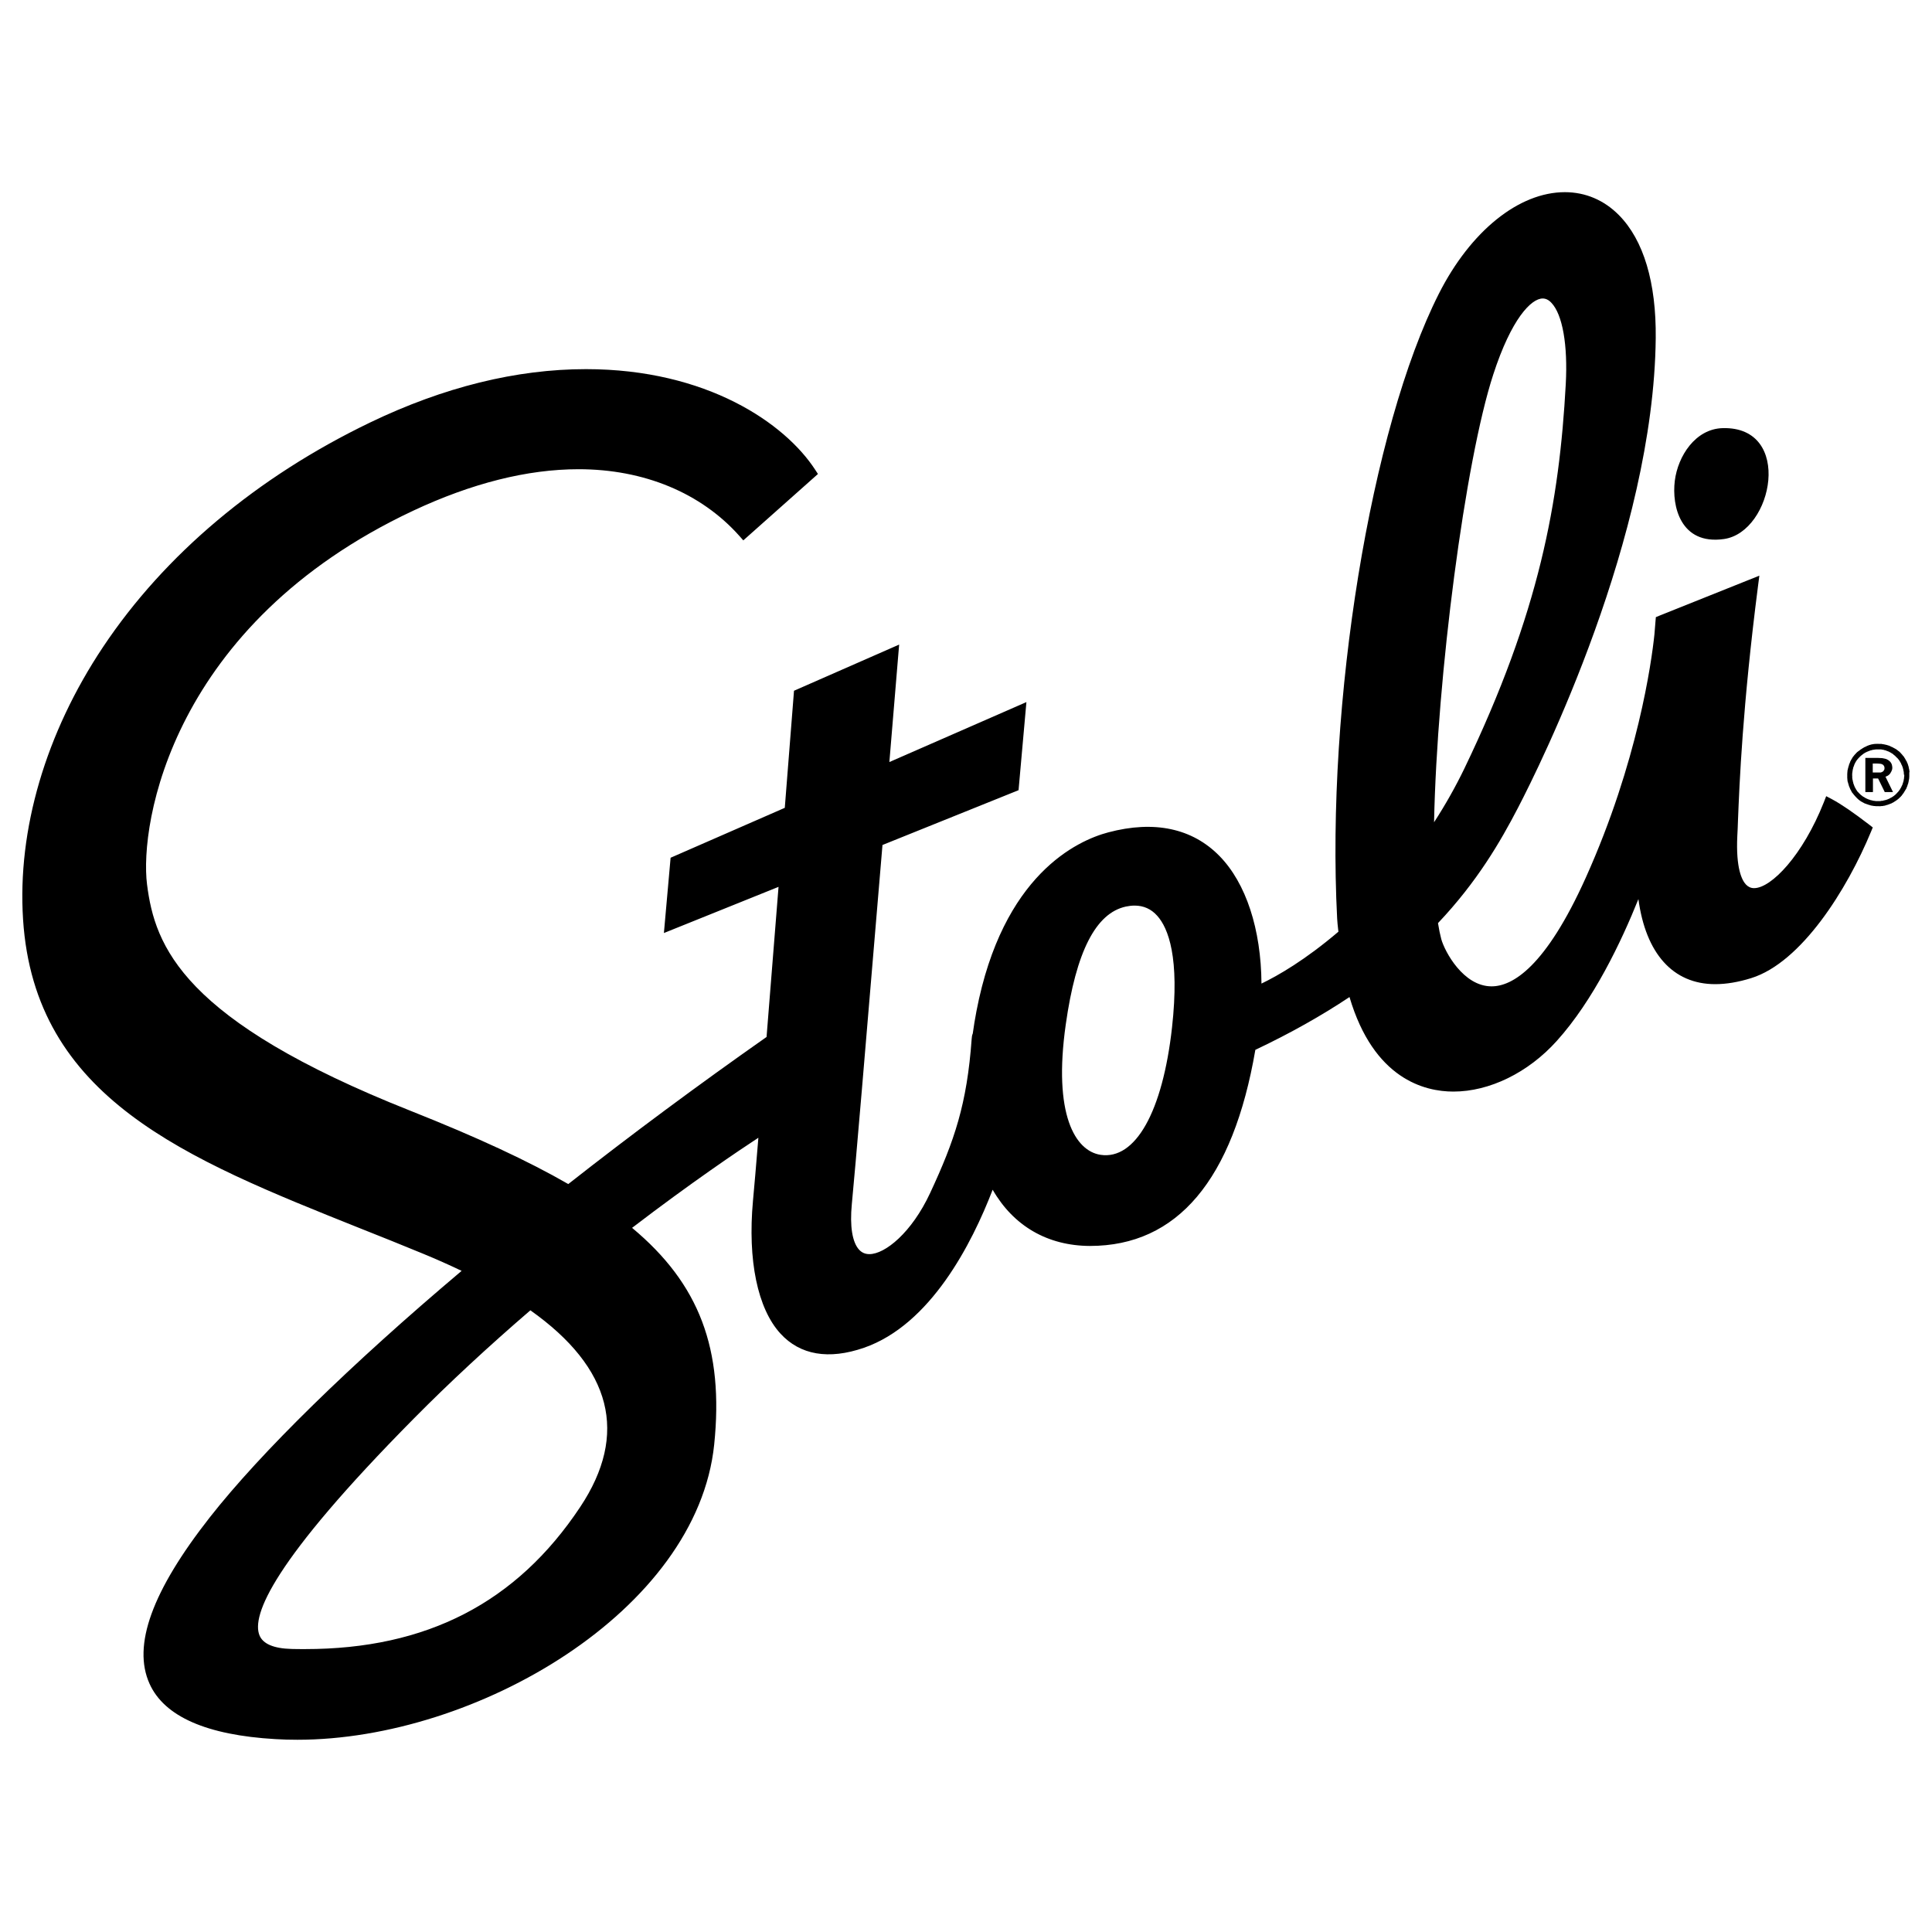
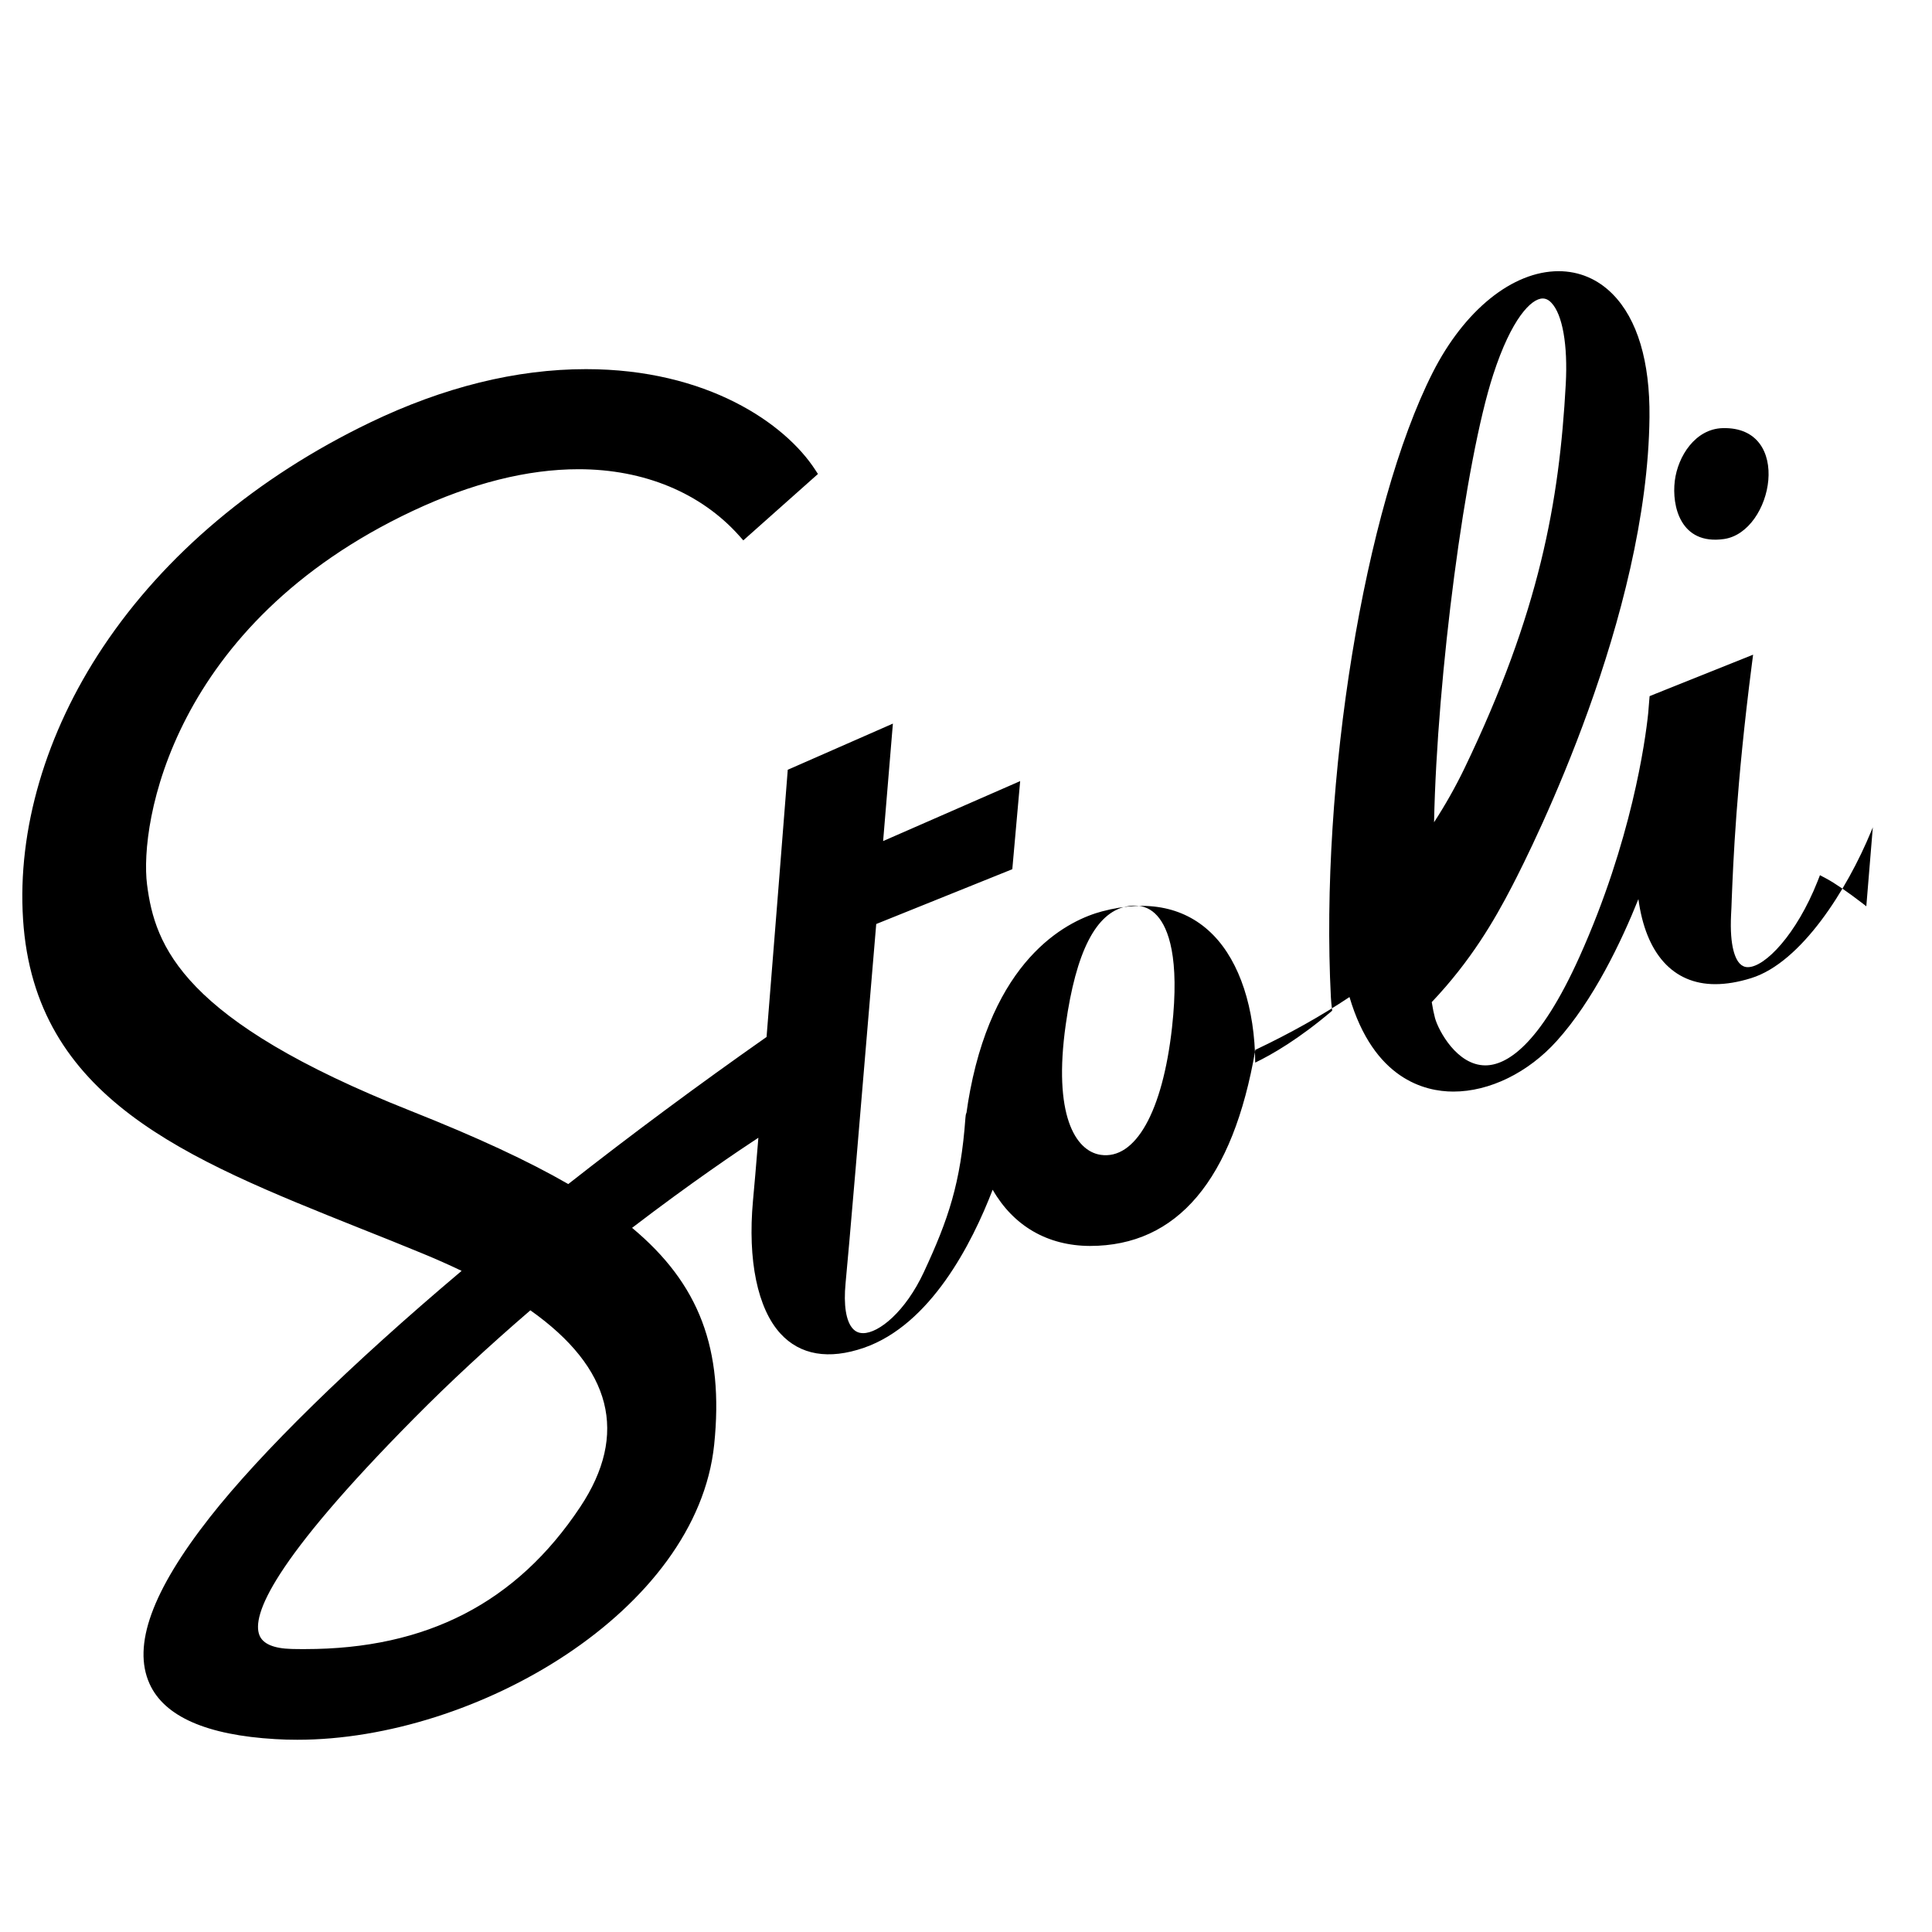
<svg xmlns="http://www.w3.org/2000/svg" id="Layer_1" data-name="Layer 1" viewBox="0 0 300 300">
  <defs>
    <style>
      .cls-1, .cls-2 {
        stroke-width: 0px;
      }

      .cls-2 {
        fill-rule: evenodd;
      }
    </style>
  </defs>
-   <path class="cls-2" d="m292.75,120.61l.12-.04.16-.07.15-.08.17-.14.15-.16h0s.11-.19.11-.19l.1-.18.1-.27.03-.25h0s-.03-.3-.03-.3l-.07-.27h0s0-.01,0-.01l-.13-.24-.19-.22-.24-.18-.29-.15-.27-.07-.37-.07-.61-.03h-1.99v5.3h1.18v-2.11h.8l1.02,2.08v.03h1.29l-.03-.07-1.13-2.31Zm-.13-1.3v.13s-.07.12-.07.12l-.04.1-.1.11-.1.07-.12.06-.15.05h-.29s-.95,0-.95,0v-1.39h.66l.32.02.3.03.16.06.12.06.1.09.06.08.06.12.04.13v.13Zm3.89.61v-.04h0s-.01-.06-.01-.06v-.07l-.02-.09v-.06h0s-.02-.07-.02-.07v-.06s-.02-.06-.02-.06l-.02-.05v-.07h0s0-.02,0-.02l-.03-.06v-.07s-.02-.06-.02-.06l-.02-.06v-.06s0,0,0,0h0s-.03-.07-.03-.07l-.03-.06-.02-.06v-.05s0,0,0,0h0s-.03-.06-.03-.06v-.06h-.01s-.03-.07-.03-.07l-.04-.05-.02-.06-.03-.06v-.06s-.05-.07-.05-.07l-.03-.04-.03-.07h0s0,0,0,0l-.04-.05-.03-.06-.03-.06-.04-.07-.03-.05-.02-.06h-.01s-.05-.06-.05-.06l-.02-.05h0s-.04-.06-.04-.06l-.02-.04-.05-.08-.04-.04-.05-.05-.04-.05-.03-.04h0s0,0,0,0l-.05-.06-.04-.04-.03-.05h0s0-.02,0-.02l-.05-.03-.05-.05-.03-.04-.05-.05-.05-.06-.04-.05-.05-.03-.03-.06-.06-.04-.05-.04-.05-.04-.06-.04-.04-.03-.06-.05-.06-.05-.04-.03-.06-.04-.05-.04h0s-.01-.01-.01-.01l-.04-.02-.06-.03-.06-.04-.05-.03-.07-.03-.05-.04-.07-.02-.05-.04-.06-.03-.05-.03-.07-.03-.06-.03-.07-.02-.05-.03-.06-.03-.06-.03-.07-.03-.06-.03-.07-.03-.06-.02h0s0,0,0,0h-.05s-.07-.04-.07-.04h-.06s-.07-.04-.07-.04h-.06s-.06-.03-.06-.03h-.06s-.08-.03-.08-.03h-.05s-.07-.03-.07-.03h-.07s-.06-.02-.06-.02h-.06s-.07-.03-.07-.03h-.13s-.05-.03-.05-.03h-.21s-.12,0-.12,0h-.07s-.28-.01-.28-.01h-.06s-.13.01-.13.01h-.07s-.14,0-.14,0h0l-.06.02h-.06s-.07.01-.07.01h-.07s-.06.03-.06.03h-.06s-.07.02-.07.02h-.07s-.05.03-.05.03l-.08.02h-.05s-.07.04-.07.04h-.06s0,0,0,0h0l-.06.03-.05.02h0s-.05.03-.05.03h-.06s-.01.01-.01.01h0s-.07.03-.07.03l-.06.03-.07.03-.05.03-.07.03-.06.03-.05.03-.07.02-.06.03-.06.03-.05.04-.05.03-.06.04h-.05s0,.02,0,.02l-.06.05-.06.03-.05.03-.07.05-.05.03-.04.02h0s-.07.06-.07.06l-.05.04-.04.03-.07.05-.04.04-.05.03-.06.03h0s0,0,0,0l-.04.04-.05.04-.05.04-.06.06-.04.03-.04.06-.06.06-.04.04-.05.05-.04.05-.04.04-.04.05-.05.05-.04.06-.04.05-.05.06-.04.05-.04.04-.04.08-.03.05-.04.05h0s-.02.06-.02.06l-.04.05-.03.06-.03.05-.04.06-.03.06-.02.06-.04.04h0s0,0,0,0l-.03.08-.02.04-.03.07h0s0,.06,0,.06l-.03.06-.04.06-.02.05-.03.07h0s-.01.07-.01.07l-.03.05h0v.07s-.03.06-.03.06l-.02.07-.02.06-.02.06-.02.07v.06s-.03.08-.03.08l-.02.06-.02.06v.06s-.02.06-.02.06v.06s-.03.06-.03.06h0v.15s0,.06,0,.06l-.02.06h0v.14s-.01.07-.01.07v.58h0s0,.01,0,.01v.05s0,.07,0,.07h0s.02.06.02.06v.06h0s0,.07,0,.07v.06h0s.02.07.02.07v.07s.02.07.02.07v.06s.03.06.03.06l.02.06.02.07v.05s.03.06.03.06l.02.06.02.06v.07s.04.06.04.06v.07s.01,0,.01,0h0s.03.07.03.07v.05s.01,0,.01,0h0s.03.07.03.07l.02.05.04.06.02.06v.06s.02,0,.02,0h0s.03.07.03.07l.02.06h0s.03.06.03.06l.05.07.02.04.02.06h0s0,0,0,0l.04.05.02.06h0l.03.06.04.05.02.05.05.07.05.04.03.05.04.05.04.05.05.06.04.05.04.05.05.05.04.06.04.04.05.05.04.04.04.06h.01s.05.04.05.04l.04.05.04.05h0s0,0,0,0l.05.04.04.04.05.05.04.04.06.05.05.04.04.04.06.04.05.04.05.04h.01s.05.03.05.03l.05.05h0s0,0,0,0l.05.03.05.03.06.03.06.03.05.03.05.03.06.03.06.03.05.03.07.04.06.03.07.03h.01s.04.01.04.01l.05.03h0s.01,0,.01,0h.06s.05.03.05.03l.06.04h.01s0,0,0,0h.06s.06.03.06.03h.01l.06.02.05.02.06.03h0s0,0,0,0h.08s.05.02.05.02l.07.03.05.02h.08s.05.03.05.03l.07.02h0s0,0,0,0h.13s.06.02.06.02l.06.02h.07s.07.01.07.01h.05s.07.01.07.01h.07s0,.01,0,.01h.13s.52.01.52.01h.08s.07-.01.07-.01h.01s.05-.01.05-.01h.13s.06-.01.06-.01h.09s.05-.03.05-.03h.08s.06-.02.06-.02h.07s.08-.03.08-.03h.04s.08-.03.08-.03l.05-.02.08-.03h.05s.06-.02.06-.02h.02s.06-.03.06-.03l.06-.02.05-.02.06-.02h.07s0-.01,0-.01h0s.06-.05.06-.05l.06-.02h.06s0,0,0,0h0s.05-.04.05-.04h.04s0-.01,0-.01h.01l.07-.03.05-.03.06-.04.06-.03.06-.02.05-.03h0s.06-.04.06-.04l.05-.04.06-.03h0s.05-.04.05-.04l.05-.03.05-.03h.02s.05-.06.05-.06l.05-.02.07-.05.05-.04.06-.04.05-.05.04-.03.06-.04.05-.05.05-.05.05-.04.04-.04.05-.05.04-.05.05-.03h.01s0,0,0,0l.04-.06.03-.05.05-.04.05-.05h0s.03-.06.03-.06l.04-.05.05-.05h0s.03-.06.03-.06l.04-.06.05-.05.04-.05.03-.05h.01s.02-.06.02-.06l.04-.06.02-.05.05-.05.03-.06.03-.06.04-.05h0s.03-.07.03-.07l.03-.04.05-.07.03-.05.03-.07.03-.06h0s.01-.06.01-.06l.03-.06.02-.06.03-.05.03-.07v-.05s.04-.07.04-.07h0v-.06s.03-.07.03-.07l.03-.06.03-.06h0s0-.07,0-.07l.02-.06.02-.06v-.06s.03-.06.03-.06h0v-.07l.02-.06v-.07s.02-.07.02-.07l.02-.06h0v-.07l.02-.06h0v-.13s.01,0,.01,0h0v-.12s.01,0,.01,0h0v-.66h0s-.01-.09-.01-.09Zm-.82.36v.27s-.02.06-.02.06h0v.11l-.02.11v.1l-.02.05-.02.12-.02.1v.07s-.02.05-.02.05l-.02.04-.03.12-.02.05-.03.11-.04.1v.06s-.06.1-.06.1l-.02.04h0s0,.01,0,.01v.04s-.03.01-.03.01h0s-.01.04-.01.04l-.03.05v.02h0s-.01.01-.01.01l-.06.13-.02.05-.03.04-.06.09-.03.07-.05.09-.03.03h-.01v.02l-.03.03-.02.02h-.01s0,.02,0,.02l-.03.06-.03.03-.04.05-.03.05-.07.07-.04.04-.03.04-.05.05-.08.09-.06.06-.09.09-.04.04-.04.04-.04.03-.09.07-.04.04-.05.03-.04.03-.05.04-.03.03-.06.02-.05.04-.08.05-.06.04-.08.04h-.03s-.13.08-.13.08l-.03.02-.04.03h-.02l-.05.03h-.05s-.02.03-.02.03h0s-.02,0-.02,0l-.11.05-.05.02-.06.02-.09.03-.09.04h-.07s-.12.04-.12.04h-.1s-.05.04-.05.04l-.1.02-.12.02h-.14s-.13.04-.13.04h-.26s-.23,0-.23,0h-.11s-.16,0-.16,0l-.12-.03h-.12s-.03-.01-.03-.01l-.13-.02-.09-.02-.05-.02-.06-.02h-.04l-.11-.03h-.06s-.09-.05-.09-.05l-.12-.03-.05-.02-.09-.03-.04-.03h-.02s-.02-.01-.02-.01h0s-.02-.02-.02-.02h-.05s-.06-.03-.06-.03h-.03s0-.03,0-.03h0l-.11-.05-.05-.03h0s0,0,0,0h-.04s-.08-.06-.08-.06l-.05-.04-.09-.05-.06-.04h-.05s-.03-.04-.03-.04l-.06-.04-.02-.03-.06-.03-.04-.04-.09-.06-.04-.03-.04-.04-.04-.04-.08-.08-.08-.06-.06-.08-.06-.05-.02-.03-.05-.05-.08-.07-.02-.04h0s-.05-.06-.05-.06l-.03-.03-.03-.06h0s0-.02,0-.02l-.02-.02-.03-.03v-.02h-.01s-.03-.04-.03-.04l-.05-.09-.03-.07-.06-.09-.02-.03-.05-.11-.03-.07h-.02s0-.03,0-.03l-.02-.05v-.04s-.02,0-.02,0h0s-.01-.05-.01-.05h0l-.05-.1v-.04s0-.01,0-.01h0s-.03-.05-.03-.05l-.04-.1-.03-.11v-.05s-.04-.11-.04-.11v-.04s-.02-.05-.02-.05l-.02-.06v-.1s-.04-.12-.04-.12l-.02-.05v-.1h0s-.02-.12-.02-.12v-.1h0v-.17s-.01-.07-.01-.07v-.25s.01-.09.01-.09v-.1l.03-.11h0v-.11h.01s0-.02,0-.02h0s.03-.16.03-.16v-.08s.03-.06.03-.06v-.05s.02-.05.02-.05l.03-.12v-.05s.04-.1.04-.1l.04-.1.03-.05h0s.03-.12.03-.12l.02-.03h0s0-.03,0-.03h.01v-.03s.02-.04.02-.04l.02-.04h0v-.02h0s.02-.03.02-.03l.06-.11.02-.07.03-.03.05-.09.03-.05.05-.09.03-.05.04-.05.03-.03h0s.03-.06.03-.06l.03-.03.05-.05.02-.04.08-.08.03-.04.03-.03.06-.06.07-.08.07-.06.09-.09.04-.04.04-.04.04-.02.09-.08.04-.03.07-.03h0s.01-.02.01-.02v-.03s.06-.02.06-.02h0s0,0,0,0l.02-.03.05-.03.06-.04.08-.05.05-.03.08-.06h.04s0-.01,0-.01l.12-.06.05-.02.03-.02h0s0,0,0,0h0s.05-.03.05-.03h.04s.06-.04.06-.04l.1-.03.05-.03h.05s.12-.06.12-.06l.09-.03.06-.02.11-.02.04-.02h.06s.05-.03.05-.03l.09-.02h.13s0-.01,0-.01h.04s.1-.03.1-.03h.12s.06-.02.06-.02h.21s.23,0,.23,0h.1s.12,0,.12,0h.03s0,0,0,0h.14s.1.03.1.03h.03s0,.01,0,.01h.13s.1.03.1.03l.05.02h.05s.04.03.04.03l.12.02.07.02.09.03.09.05h.06s.1.06.1.06h.05s.05.04.05.04h.05s.04.03.04.03h0s.01.01.01.01h.01s.04.02.04.02l.1.06.06.03h.03s.08.07.08.07l.07.03.08.05.05.04.06.03.03.03h0s.04.03.04.03l.02.03h0s0,.01,0,.01l.05.03.04.03.08.07.05.03.04.04.04.04.08.09.07.07.08.07.05.05.03.03.05.05.07.08.03.04.04.05.03.03.03.06h0s0,0,0,0l.03.03.04.04.02.05.05.08.03.06.06.1.03.03.05.12.03.06h.01v.03h0v.02l.03.04v.04s.02.03.02.03h.02v.02s.05.1.05.1l.03.06v.05s.05.1.05.1l.03.1.02.04.02.12.02.05v.05s.03.06.03.06l.02.08v.14s.02.01.02.01h0s.02.03.02.03v.1l.02.12v.18l.02.09v.06Z" />
-   <path class="cls-1" d="m260.06,74.67c.48-3.85,3.2-8.08,7.44-8.19,10.98-.29,7.84,16.12.2,17.22-6.78.97-8.12-5.16-7.64-9.02Zm30.75,53.8l-.27.65c-3.71,8.98-10.81,20.33-18.61,22.76-2.01.63-3.89.94-5.59.94-6.57,0-10.79-4.76-11.93-13.21-2.64,6.59-6.97,15.7-12.68,22.03-4.43,4.92-10.43,7.86-16.05,7.86-4.47,0-12.37-1.95-16.13-14.68-4.33,2.89-9.24,5.65-14.62,8.2-3.47,20.2-12.12,30.45-25.69,30.45-6.6-.03-11.87-3.11-15.1-8.73-3.23,8.39-9.64,20.95-19.98,24.54-5.49,1.9-9.93,1.13-12.98-2.21-3.55-3.88-5.1-11.39-4.26-20.6.2-2.1.49-5.53.84-9.8-3.04,1.99-10.37,6.92-19.61,13.99,10.46,8.71,14.27,18.84,12.75,33.64-2.65,25.82-36.96,45.85-64.72,45.85-1.14,0-2.29-.03-3.42-.1-10.67-.62-17.25-3.51-19.54-8.6-2.68-5.94.38-14.39,9.36-25.84,7.94-10.11,21.8-23.67,39.1-38.27-1.94-.93-3.94-1.82-5.98-2.66-3.33-1.38-6.62-2.69-9.84-3.97-27.09-10.83-50.49-20.18-52.28-47.95-.9-13.92,3.51-28.93,12.41-42.28,9.58-14.37,23.92-26.42,41.47-34.87,11.43-5.5,22.71-8.29,33.53-8.29,18.77,0,30.91,8.42,35.59,15.62l.43.66-11.59,10.31-.61-.69c-5.95-6.68-14.81-10.36-24.97-10.36-7.95,0-16.6,2.18-25.72,6.46-37.45,17.61-42.48,48.56-41.29,58.01,1.22,9.64,5.49,21.11,40.95,35.17,10.4,4.13,18.19,7.75,24.46,11.36,9.83-7.72,20.19-15.4,30.79-22.84.6-7.52,1.25-15.68,1.86-23.31l-17.8,7.17,1.04-11.69,17.73-7.75c.81-10.28,1.39-17.64,1.39-17.64l.04-.54,16.33-7.17-.13,1.53s-.57,6.86-1.39,16.71l21.28-9.31-1.22,13.68-21.13,8.51c-2.69,32.16-4.24,50.41-4.76,55.77-.33,3.41.07,5.91,1.12,7.06.43.47.95.7,1.61.7,2.43,0,6.57-3.33,9.44-9.51,3.78-8.13,5.71-13.78,6.44-23.91.02-.32.06-.6.17-.83.15-1.12.34-2.26.57-3.47,4.08-21.24,15.68-26.5,20.47-27.77,7.15-1.9,13.07-.63,17.28,3.68,4.11,4.2,6.45,11.36,6.51,19.8,2.6-1.25,6.81-3.68,11.95-8.06-.01-.13-.03-.28-.05-.41-.06-.53-.12-1.07-.15-1.65-1.72-33.5,5.22-76.11,15.8-97.01,4.92-9.72,12.42-15.76,19.56-15.76,3.19,0,6.09,1.23,8.39,3.56,3.84,3.88,5.81,10.48,5.72,19.1-.31,30.84-17.87,66.16-21.38,72.92-2.73,5.26-6.34,11.49-12.43,17.92.15.94.32,1.78.51,2.49.55,1.95,3.42,7.33,7.81,7.33,3.21,0,8.36-2.93,14.64-16.9,8.07-17.96,10.2-33.45,10.65-37.77.06-.68.11-1.38.17-2.09l.05-.57.53-.22,15.54-6.22-.2,1.55c-2.42,18.81-2.89,30.75-3.12,36.49-.03.91-.06,1.69-.1,2.32-.25,5.12.73,6.96,1.35,7.61.35.36.76.55,1.25.55h0c2.68,0,7.57-5.1,10.83-13.33l.37-.95.91.48c1.41.75,3.34,2.08,5.74,3.92l.55.43Zm-49.9-81.44c-.42-.46-.88-.68-1.36-.68-1.77,0-4.85,3.1-7.68,11.81-4.36,13.37-8.73,46.82-9.19,69.52,1.77-2.73,3.34-5.52,4.7-8.33,11.69-24.29,14.75-41.43,15.75-59.7.33-6.09-.5-10.8-2.22-12.62Zm-58.92,112.52c1.21-10.87-.58-15.43-2.29-17.34-.94-1.06-2.12-1.59-3.52-1.59-.43,0-.88.05-1.35.15-4.68,1.01-7.74,7-9.34,18.31-1.99,14.01,1.48,19.64,5.4,20.24,5.41.82,9.64-6.67,11.1-19.77Zm-99.64,43.92c-6.54,5.63-12.61,11.26-18.04,16.75-22.09,22.32-25.25,30.65-24.02,33.71.54,1.34,2.22,2.05,5,2.12.66.02,1.36.02,2.08.02,18.88,0,32.85-7.21,42.72-22.06,7.53-11.32,4.92-21.59-7.74-30.55Z" />
+   <path class="cls-1" d="m260.06,74.67c.48-3.85,3.2-8.08,7.44-8.19,10.98-.29,7.84,16.12.2,17.22-6.78.97-8.12-5.16-7.64-9.02Zm30.75,53.8l-.27.65c-3.71,8.98-10.81,20.33-18.61,22.76-2.01.63-3.89.94-5.59.94-6.57,0-10.79-4.76-11.93-13.21-2.64,6.59-6.97,15.7-12.68,22.03-4.43,4.92-10.43,7.86-16.05,7.86-4.47,0-12.37-1.95-16.13-14.68-4.33,2.89-9.24,5.65-14.62,8.2-3.47,20.2-12.12,30.45-25.69,30.45-6.6-.03-11.87-3.11-15.1-8.73-3.23,8.39-9.64,20.95-19.98,24.54-5.49,1.9-9.93,1.13-12.98-2.21-3.55-3.88-5.1-11.39-4.26-20.6.2-2.1.49-5.53.84-9.8-3.04,1.99-10.37,6.92-19.61,13.99,10.46,8.71,14.27,18.84,12.75,33.64-2.65,25.82-36.96,45.85-64.72,45.85-1.14,0-2.29-.03-3.42-.1-10.67-.62-17.25-3.51-19.54-8.6-2.68-5.94.38-14.39,9.36-25.84,7.94-10.11,21.8-23.67,39.1-38.27-1.94-.93-3.94-1.82-5.98-2.66-3.33-1.38-6.62-2.69-9.84-3.97-27.09-10.83-50.49-20.18-52.28-47.95-.9-13.92,3.51-28.93,12.41-42.28,9.58-14.37,23.92-26.42,41.47-34.87,11.43-5.5,22.71-8.29,33.53-8.29,18.77,0,30.91,8.42,35.59,15.62l.43.66-11.59,10.31-.61-.69c-5.95-6.68-14.81-10.36-24.97-10.36-7.95,0-16.6,2.18-25.72,6.46-37.45,17.61-42.48,48.56-41.29,58.01,1.22,9.64,5.49,21.11,40.95,35.17,10.4,4.13,18.19,7.75,24.46,11.36,9.83-7.72,20.19-15.4,30.79-22.84.6-7.52,1.25-15.68,1.86-23.31c.81-10.28,1.39-17.64,1.39-17.64l.04-.54,16.33-7.17-.13,1.53s-.57,6.86-1.39,16.71l21.28-9.31-1.22,13.68-21.13,8.51c-2.69,32.16-4.24,50.41-4.76,55.77-.33,3.41.07,5.91,1.12,7.06.43.47.95.7,1.61.7,2.43,0,6.57-3.33,9.44-9.51,3.78-8.13,5.71-13.78,6.44-23.91.02-.32.06-.6.17-.83.15-1.12.34-2.26.57-3.47,4.08-21.24,15.68-26.5,20.47-27.77,7.15-1.9,13.07-.63,17.28,3.68,4.11,4.2,6.45,11.36,6.51,19.8,2.6-1.25,6.81-3.68,11.95-8.06-.01-.13-.03-.28-.05-.41-.06-.53-.12-1.07-.15-1.65-1.72-33.5,5.22-76.11,15.8-97.01,4.92-9.72,12.42-15.76,19.56-15.76,3.19,0,6.09,1.23,8.39,3.56,3.84,3.88,5.81,10.48,5.72,19.1-.31,30.84-17.87,66.16-21.38,72.92-2.73,5.26-6.34,11.49-12.43,17.92.15.94.32,1.78.51,2.49.55,1.95,3.42,7.33,7.81,7.33,3.21,0,8.36-2.93,14.64-16.9,8.07-17.96,10.2-33.45,10.65-37.77.06-.68.11-1.38.17-2.09l.05-.57.53-.22,15.54-6.22-.2,1.55c-2.42,18.81-2.89,30.75-3.12,36.49-.03.91-.06,1.69-.1,2.32-.25,5.12.73,6.96,1.35,7.61.35.36.76.55,1.25.55h0c2.68,0,7.57-5.1,10.83-13.33l.37-.95.91.48c1.41.75,3.34,2.08,5.74,3.92l.55.43Zm-49.9-81.44c-.42-.46-.88-.68-1.36-.68-1.77,0-4.85,3.1-7.68,11.81-4.36,13.37-8.73,46.82-9.19,69.52,1.77-2.73,3.34-5.52,4.7-8.33,11.69-24.29,14.75-41.43,15.75-59.7.33-6.09-.5-10.8-2.22-12.62Zm-58.92,112.52c1.21-10.87-.58-15.43-2.29-17.34-.94-1.06-2.12-1.59-3.52-1.59-.43,0-.88.05-1.35.15-4.68,1.01-7.74,7-9.34,18.31-1.99,14.01,1.48,19.64,5.4,20.24,5.41.82,9.64-6.67,11.1-19.77Zm-99.64,43.92c-6.54,5.63-12.61,11.26-18.04,16.75-22.09,22.32-25.25,30.65-24.02,33.71.54,1.34,2.22,2.05,5,2.12.66.02,1.36.02,2.08.02,18.88,0,32.85-7.21,42.72-22.06,7.53-11.32,4.92-21.59-7.74-30.55Z" />
</svg>